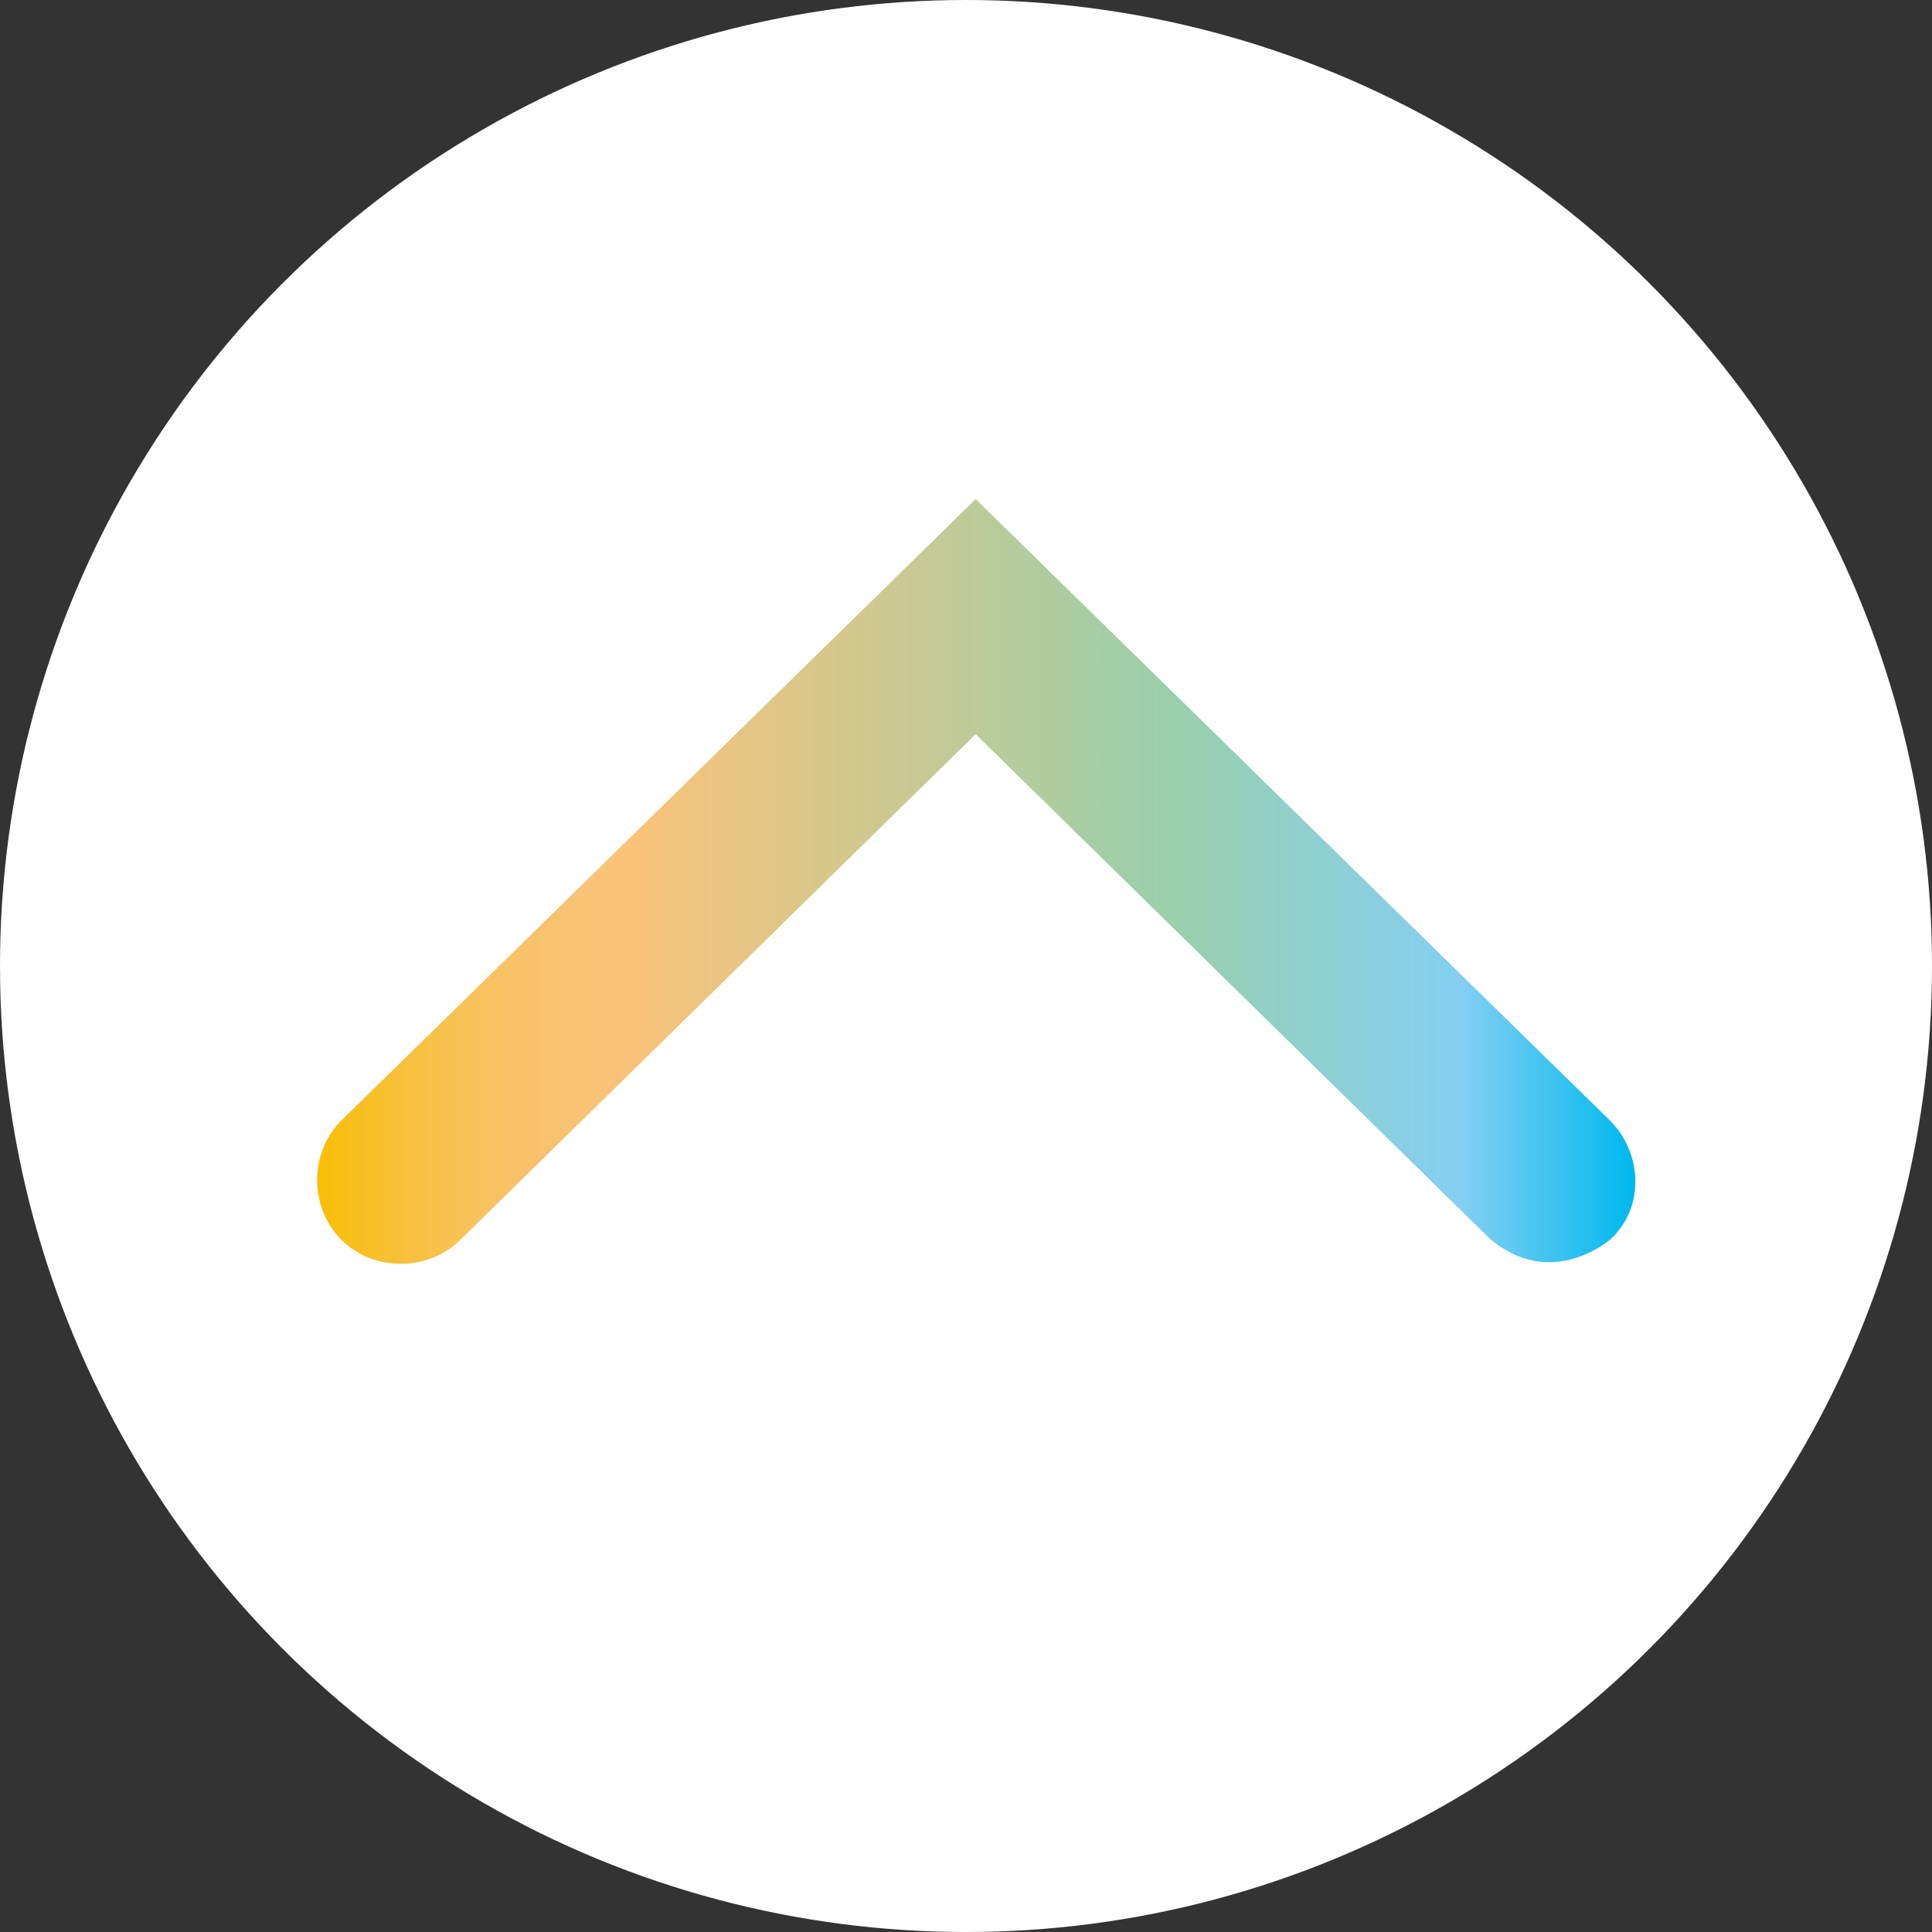
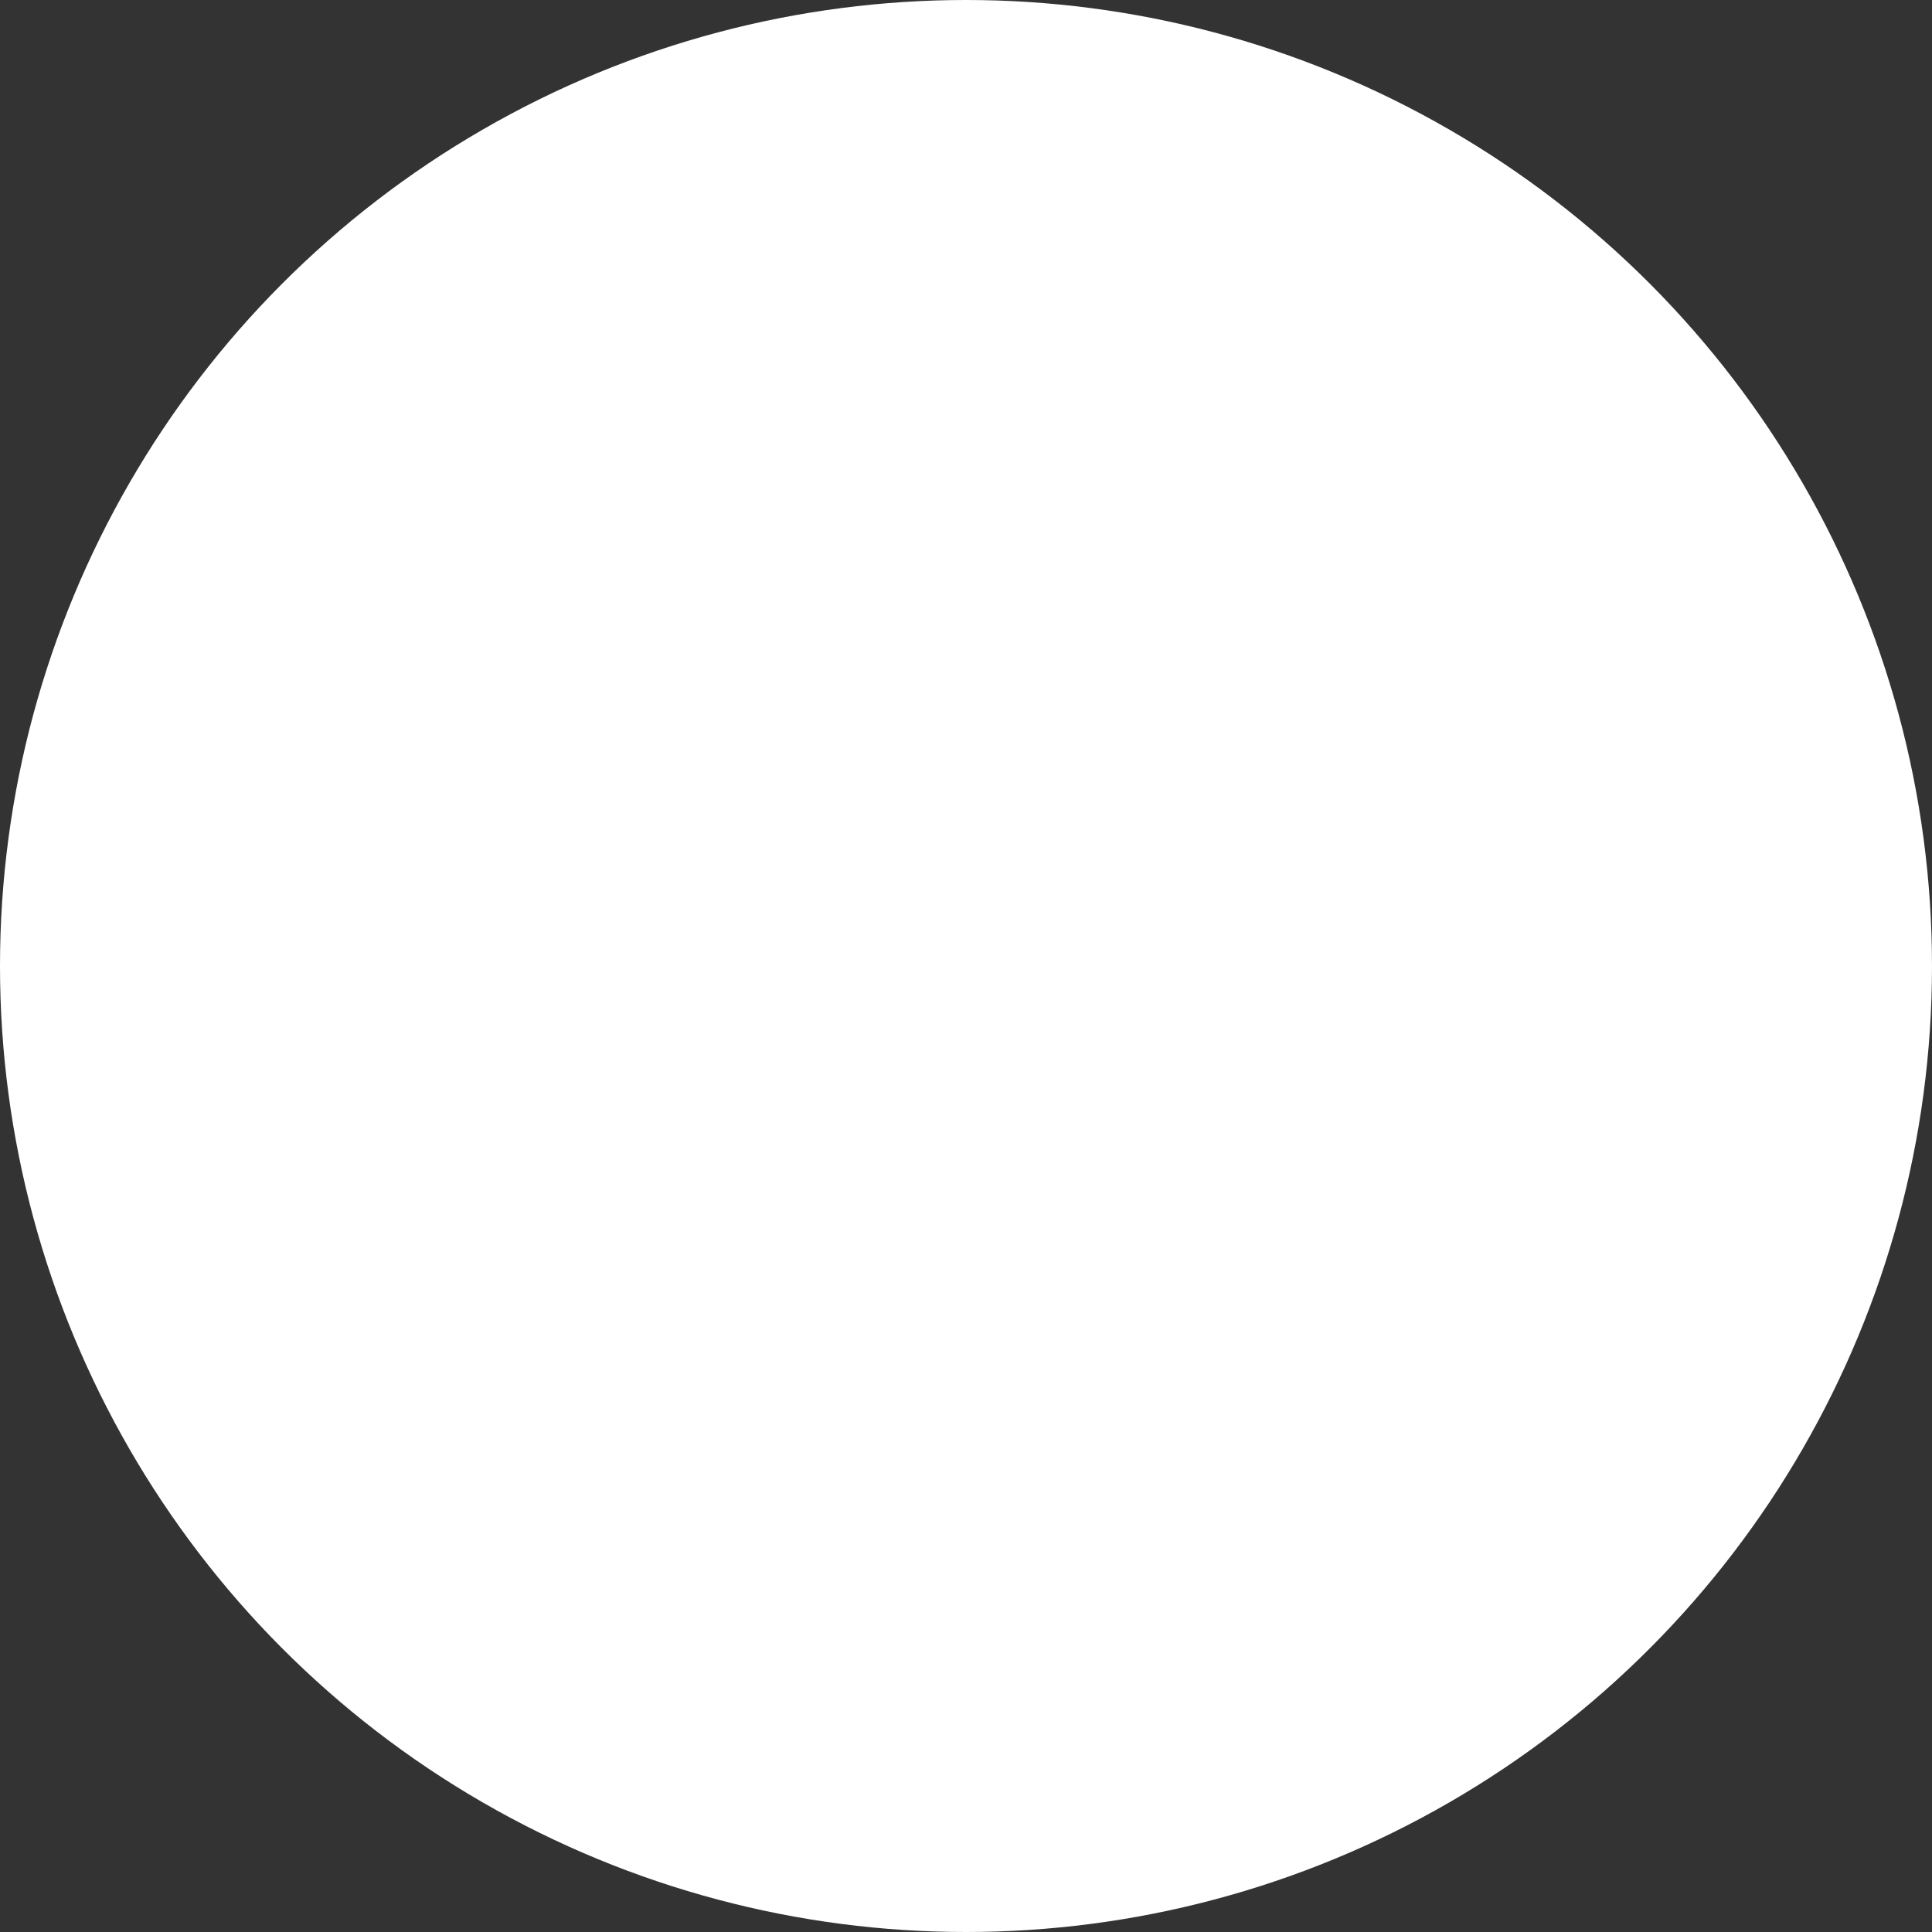
<svg xmlns="http://www.w3.org/2000/svg" version="1.1" id="レイヤー_1" x="0px" y="0px" width="60px" height="60px" viewBox="0 0 60 60" enable-background="new 0 0 60 60" xml:space="preserve">
  <rect x="0" y="0" width="60" height="60" fill="#333333" stroke="none" />
  <circle fill="#FFFFFF" cx="30" cy="30" r="30" />
  <linearGradient id="SVGID_1_" gradientUnits="userSpaceOnUse" x1="9.723" y1="27.32" x2="50.718" y2="27.32">
    <stop offset="0" style="stop-color:#F9BE00" />
    <stop offset="2.735914e-02" style="stop-color:#F9BF1A" />
    <stop offset="6.965563e-02" style="stop-color:#F8C03C" />
    <stop offset="0.113" style="stop-color:#F8C257" />
    <stop offset="0.157" style="stop-color:#F8C26A" />
    <stop offset="0.202" style="stop-color:#F8C375" />
    <stop offset="0.25" style="stop-color:#F8C379" />
    <stop offset="0.65" style="stop-color:#99CFAB" />
    <stop offset="0.87" style="stop-color:#84CFF3" />
    <stop offset="1" style="stop-color:#00B9EE" />
  </linearGradient>
-   <path fill="url(#SVGID_1_)" d="M48.1,39.2c-0.7,0-1.3-0.3-1.8-0.7l-16-15.7l-16,15.7c-1,1-2.7,1-3.7,0s-1-2.7,0-3.7c0,0,0,0,0,0  l19.7-19.3l19.7,19.3c1,1,1.1,2.7,0,3.7C49.5,38.9,48.8,39.2,48.1,39.2z" />
</svg>